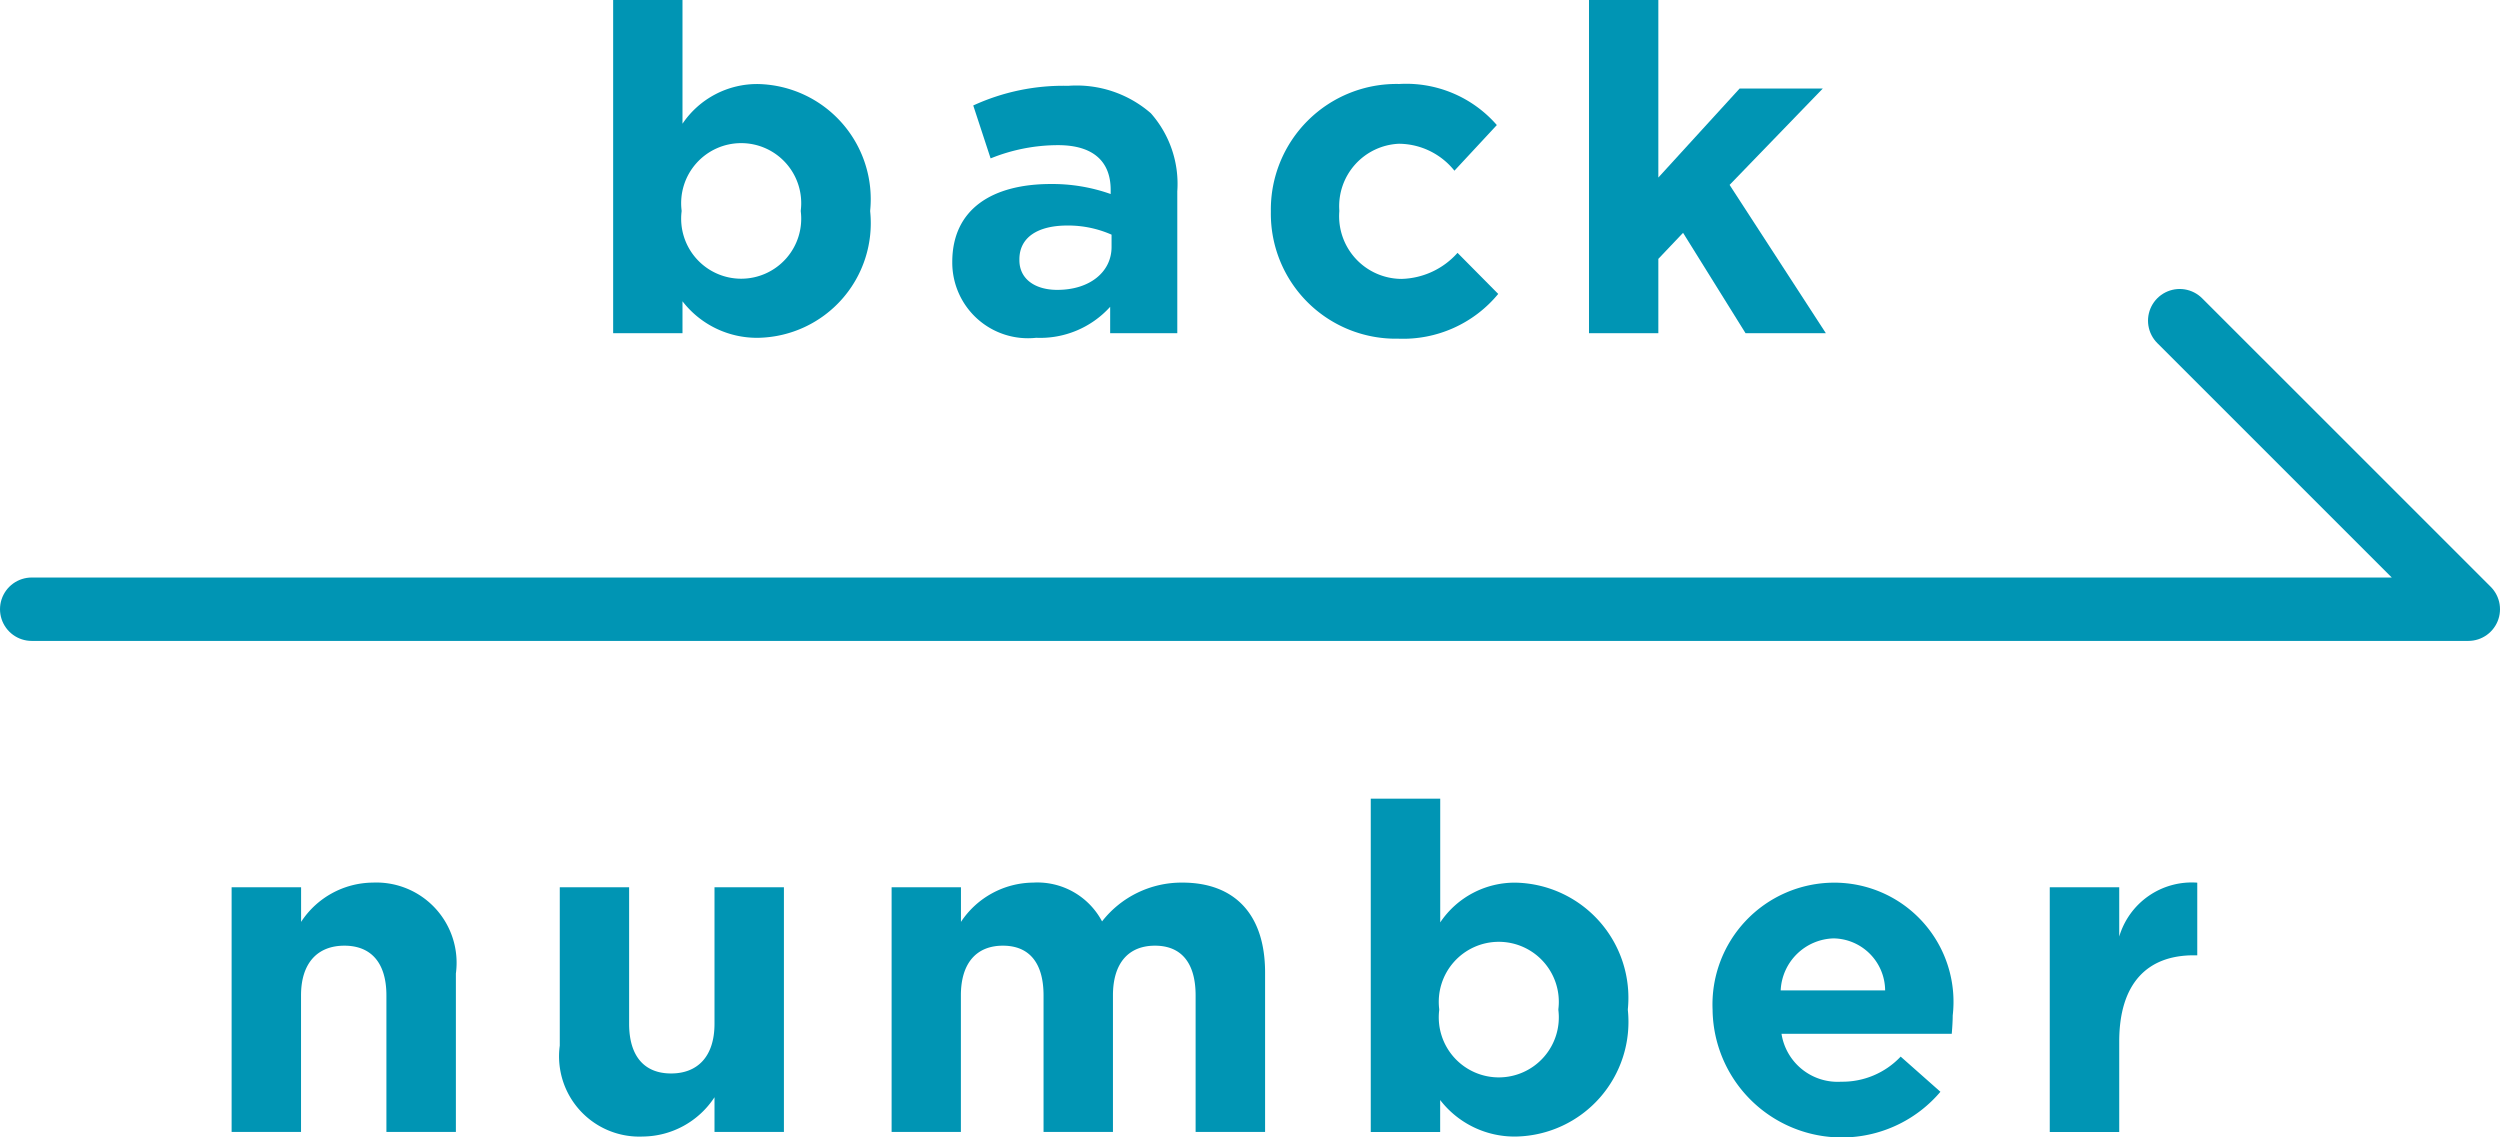
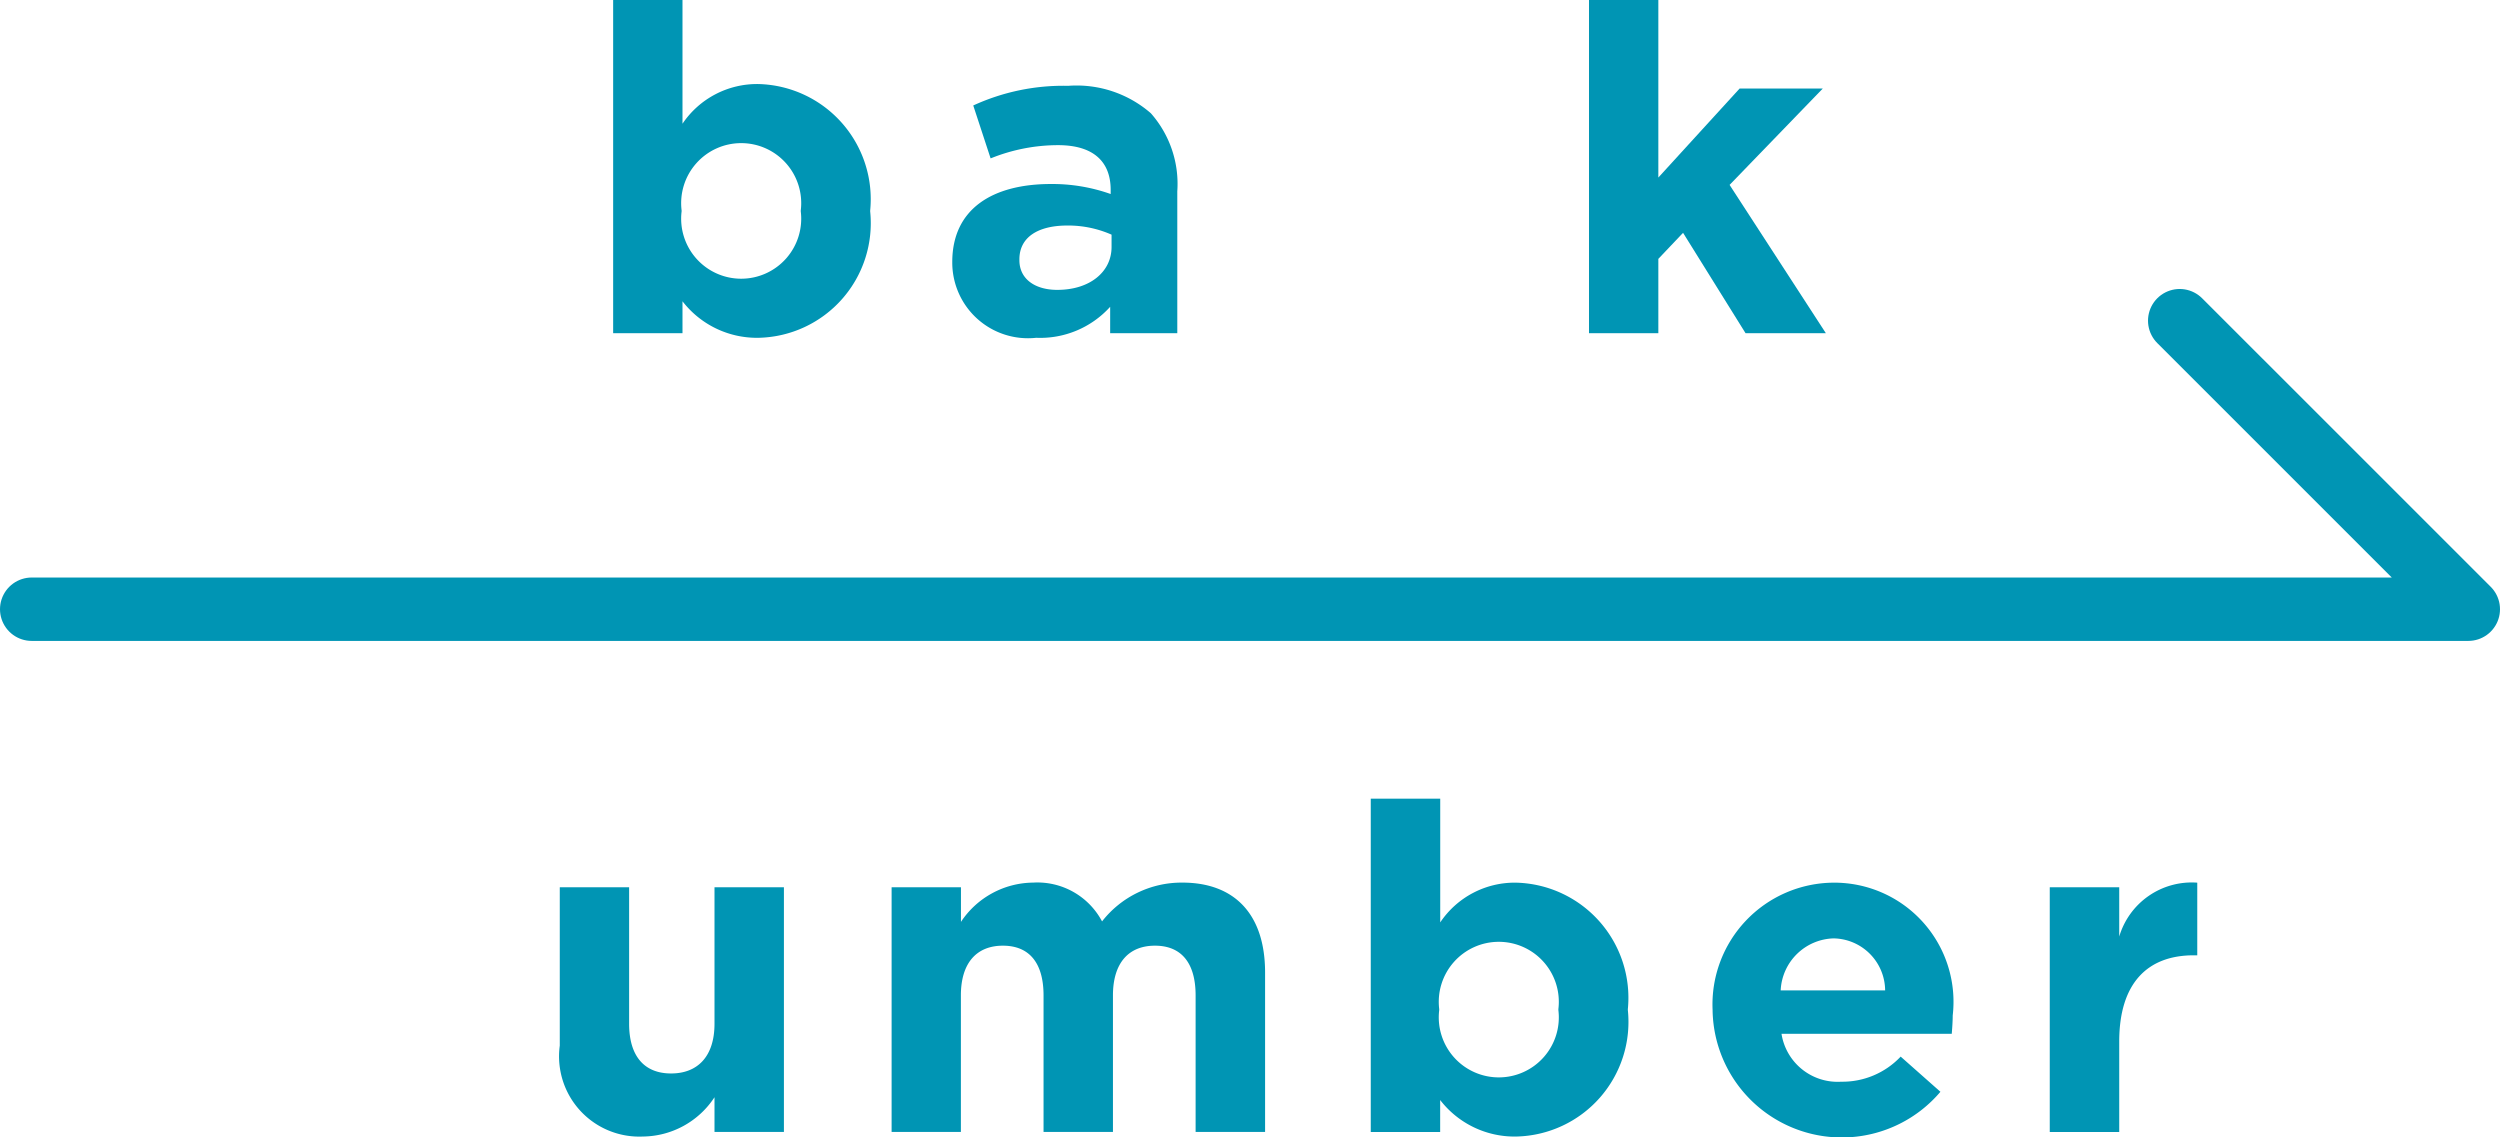
<svg xmlns="http://www.w3.org/2000/svg" viewBox="0 0 39.44 17.944">
  <defs>
    <style>.cls-1{fill:#0095b4;}.cls-2{fill:none;stroke:#0095b4;stroke-linecap:round;stroke-linejoin:round;}</style>
  </defs>
  <g id="レイヤー_2" data-name="レイヤー 2">
    <g id="レイアウト">
      <path class="cls-1" d="M10.767,4.753v.504H9.673V0h1.094V1.952a1.419,1.419,0,0,1,1.203-.626,1.817,1.817,0,0,1,1.758,1.995v.015A1.809,1.809,0,0,1,11.97,5.329,1.483,1.483,0,0,1,10.767,4.753Zm1.866-1.418V3.32a.947.947,0,1,0-1.88,0v.015a.947.947,0,1,0,1.88,0Z" />
      <path class="cls-1" d="M15.023,4.148V4.134c0-.843.641-1.231,1.555-1.231a2.746,2.746,0,0,1,.944.158V2.996c0-.454-.281-.706-.829-.706a2.834,2.834,0,0,0-1.065.209L15.354,1.664a3.402,3.402,0,0,1,1.498-.31,1.783,1.783,0,0,1,1.304.433,1.682,1.682,0,0,1,.417,1.231V5.257h-1.059V4.84a1.486,1.486,0,0,1-1.167.489A1.194,1.194,0,0,1,15.023,4.148Zm2.513-.252V3.702a1.693,1.693,0,0,0-.698-.144c-.468,0-.756.188-.756.533V4.105c0,.295.244.468.598.468C17.19,4.573,17.536,4.292,17.536,3.896Z" />
-       <path class="cls-1" d="M20.049,3.349V3.334A1.982,1.982,0,0,1,22.073,1.325a1.896,1.896,0,0,1,1.541.648l-.669.72a1.129,1.129,0,0,0-.879-.425.986.986,0,0,0-.937,1.051v.015a.989.989,0,0,0,.979,1.066,1.224,1.224,0,0,0,.886-.411l.642.648a1.945,1.945,0,0,1-1.578.706A1.971,1.971,0,0,1,20.049,3.349Z" />
-       <path class="cls-1" d="M25.068,0h1.094V2.801L27.444,1.397h1.312L27.286,2.917,28.805,5.257H27.538l-.986-1.584-.39.411V5.257H25.068Z" />
-       <path class="cls-1" d="M3.654,13.997h1.096v.547a1.365,1.365,0,0,1,1.13-.62,1.266,1.266,0,0,1,1.312,1.434v2.499H6.096V15.704c0-.519-.245-.785-.663-.785s-.684.267-.684.785v2.153H3.654Z" />
+       <path class="cls-1" d="M25.068,0h1.094V2.801L27.444,1.397h1.312L27.286,2.917,28.805,5.257H27.538l-.986-1.584-.39.411V5.257H25.068" />
      <path class="cls-1" d="M8.831,16.496v-2.499H9.925v2.153c0,.519.245.785.662.785.418,0,.685-.267.685-.785V13.997h1.095v3.86H11.272v-.547a1.366,1.366,0,0,1-1.131.62A1.266,1.266,0,0,1,8.831,16.496Z" />
      <path class="cls-1" d="M14.066,13.997h1.094v.547a1.381,1.381,0,0,1,1.139-.62,1.154,1.154,0,0,1,1.087.612,1.591,1.591,0,0,1,1.268-.612c.814,0,1.304.49,1.304,1.419v2.514H18.862V15.704c0-.519-.23-.785-.641-.785-.411,0-.663.267-.663.785v2.153H16.463V15.704c0-.519-.23-.785-.641-.785s-.663.267-.663.785v2.153H14.066Z" />
      <path class="cls-1" d="M22.72,17.354v.504H21.625V12.6h1.096v1.952a1.415,1.415,0,0,1,1.202-.627,1.817,1.817,0,0,1,1.758,1.995v.015a1.809,1.809,0,0,1-1.758,1.995A1.481,1.481,0,0,1,22.72,17.354Zm1.865-1.419v-.015a.947.947,0,1,0-1.88,0v.015a.947.947,0,1,0,1.88,0Z" />
      <path class="cls-1" d="M27.018,15.949v-.014a1.922,1.922,0,0,1,1.908-2.01,1.88,1.88,0,0,1,1.88,2.096c0,.086-.007.187-.015.288H28.105a.896.896,0,0,0,.943.756,1.262,1.262,0,0,0,.937-.396l.627.555a2.039,2.039,0,0,1-3.594-1.275Zm2.722-.324a.827.827,0,0,0-.813-.821.86.86,0,0,0-.835.821Z" />
      <path class="cls-1" d="M32.337,13.997h1.096v.778a1.193,1.193,0,0,1,1.231-.85v1.146H34.607c-.728,0-1.174.439-1.174,1.361v1.426H32.337Z" />
      <polyline class="cls-2" points="0.5 9.611 38.94 9.611 34.387 5.059" />
    </g>
  </g>
</svg>